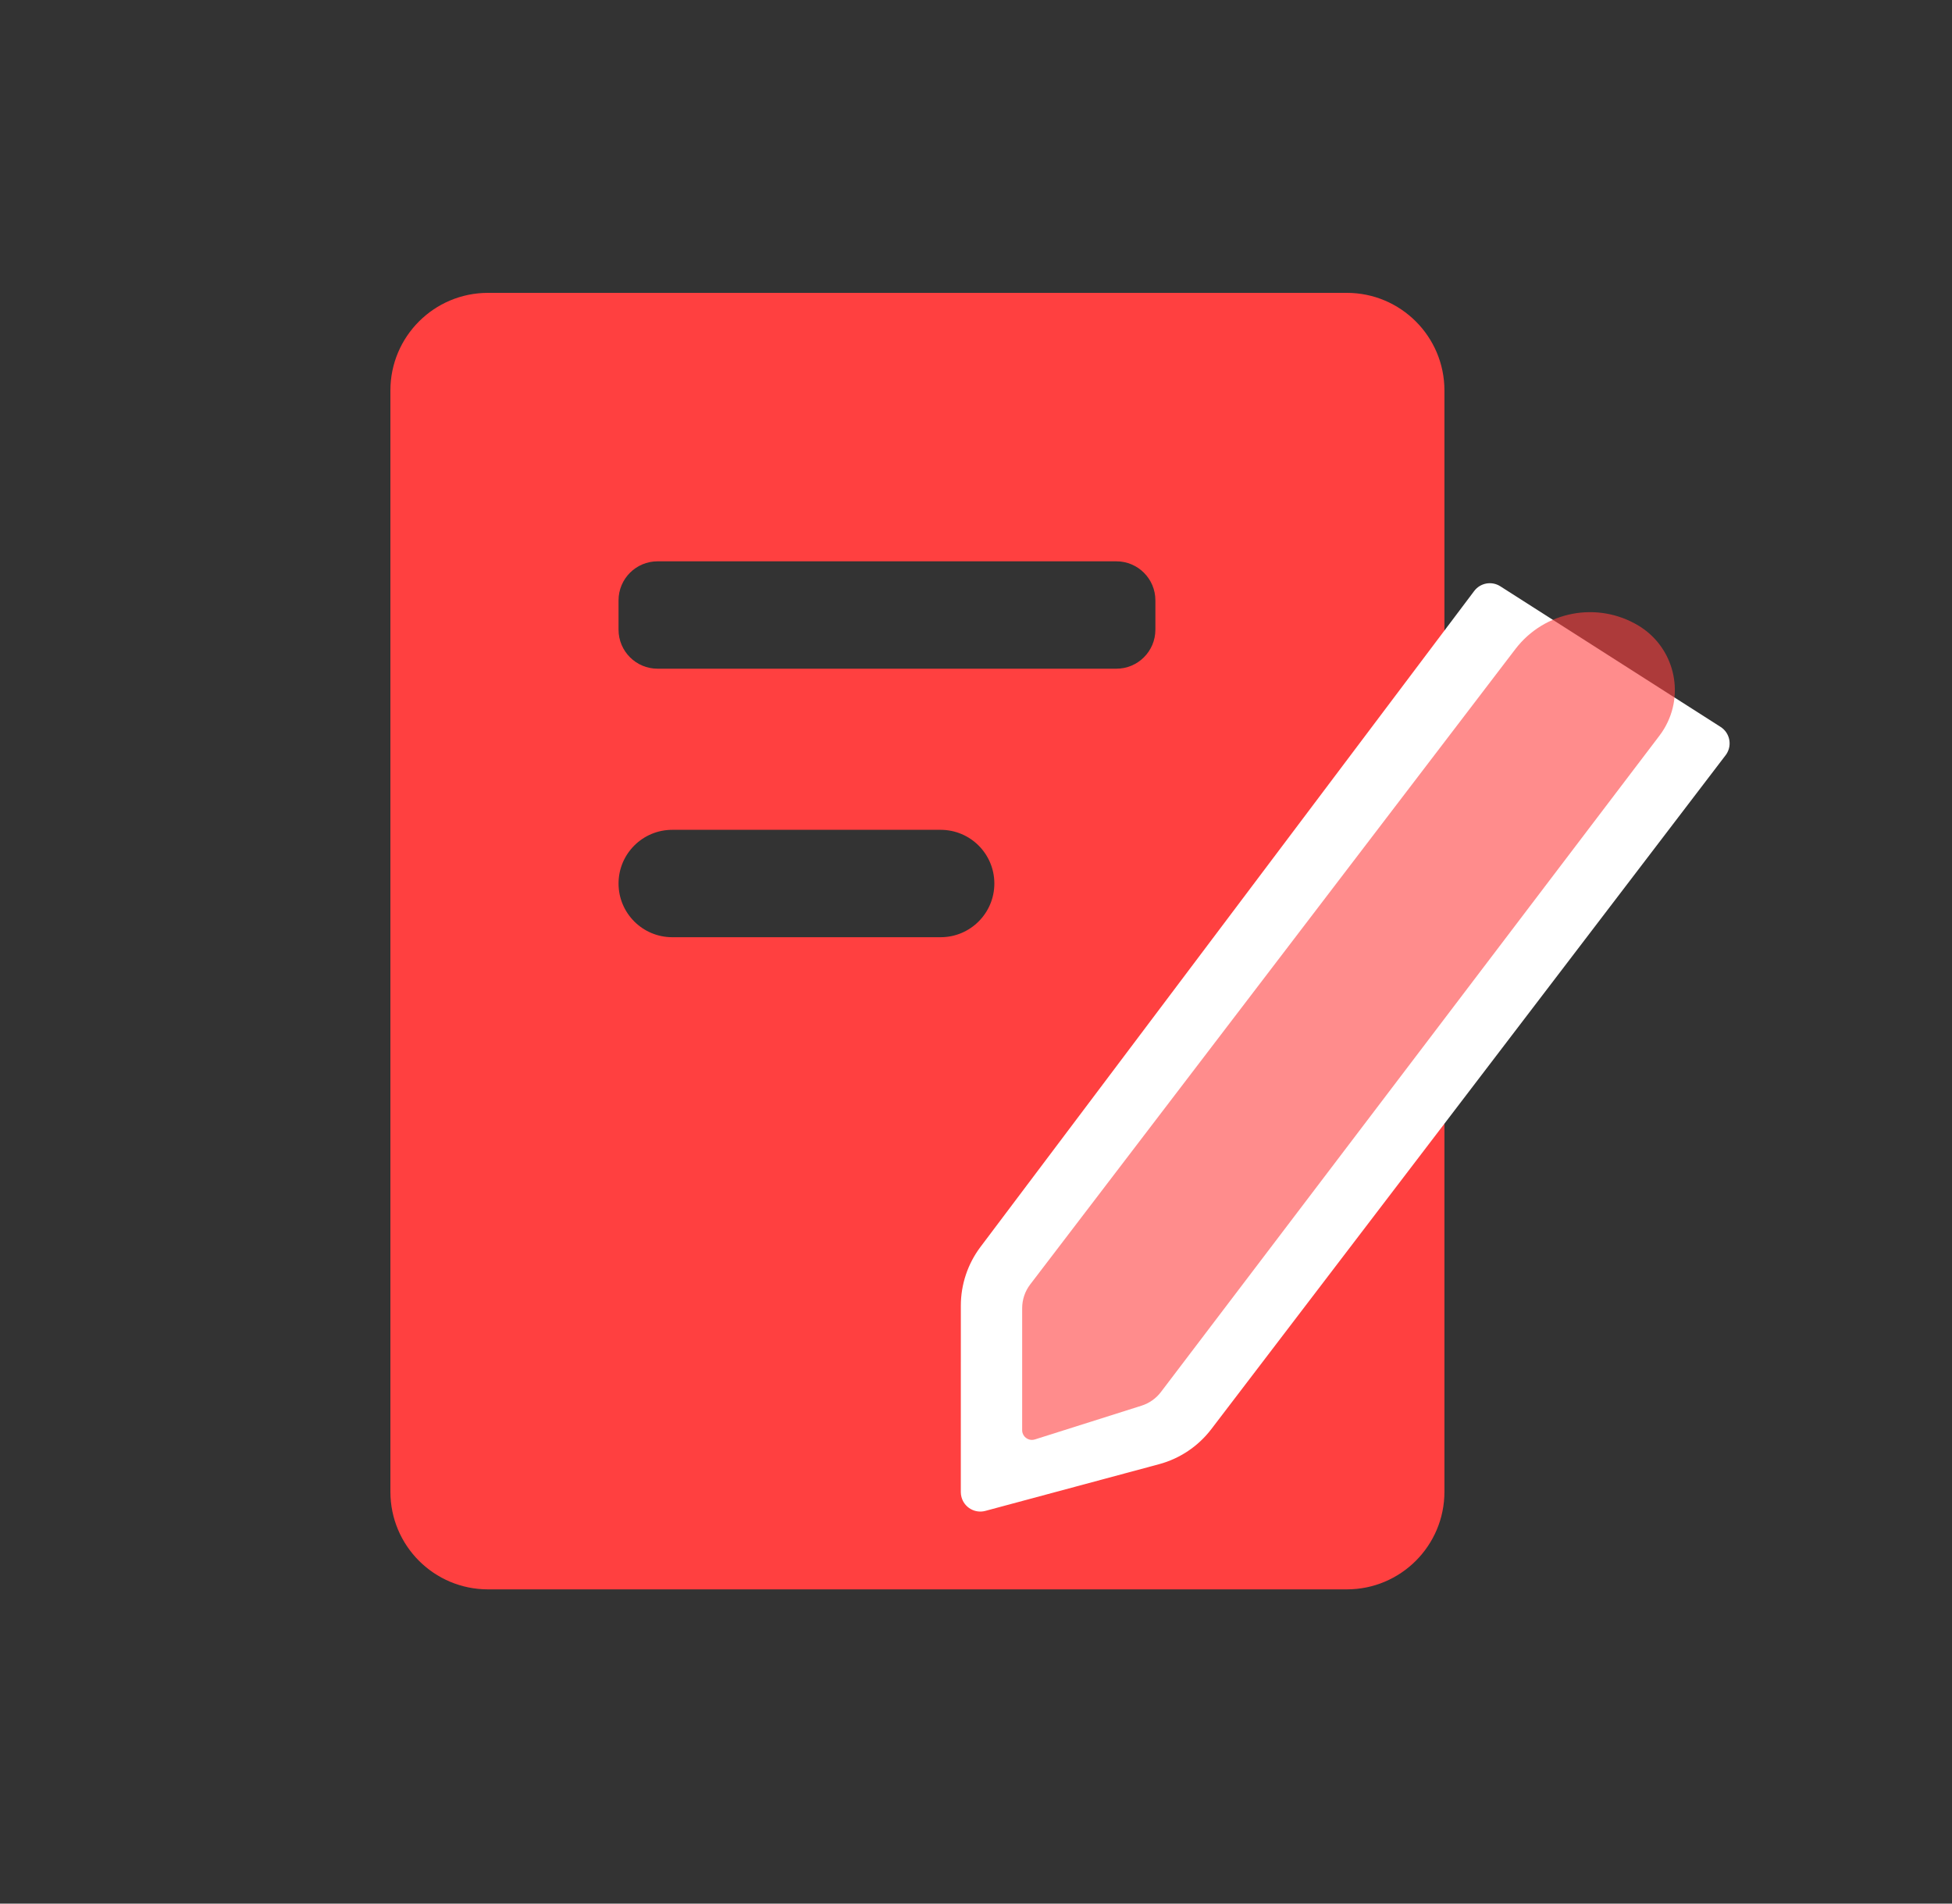
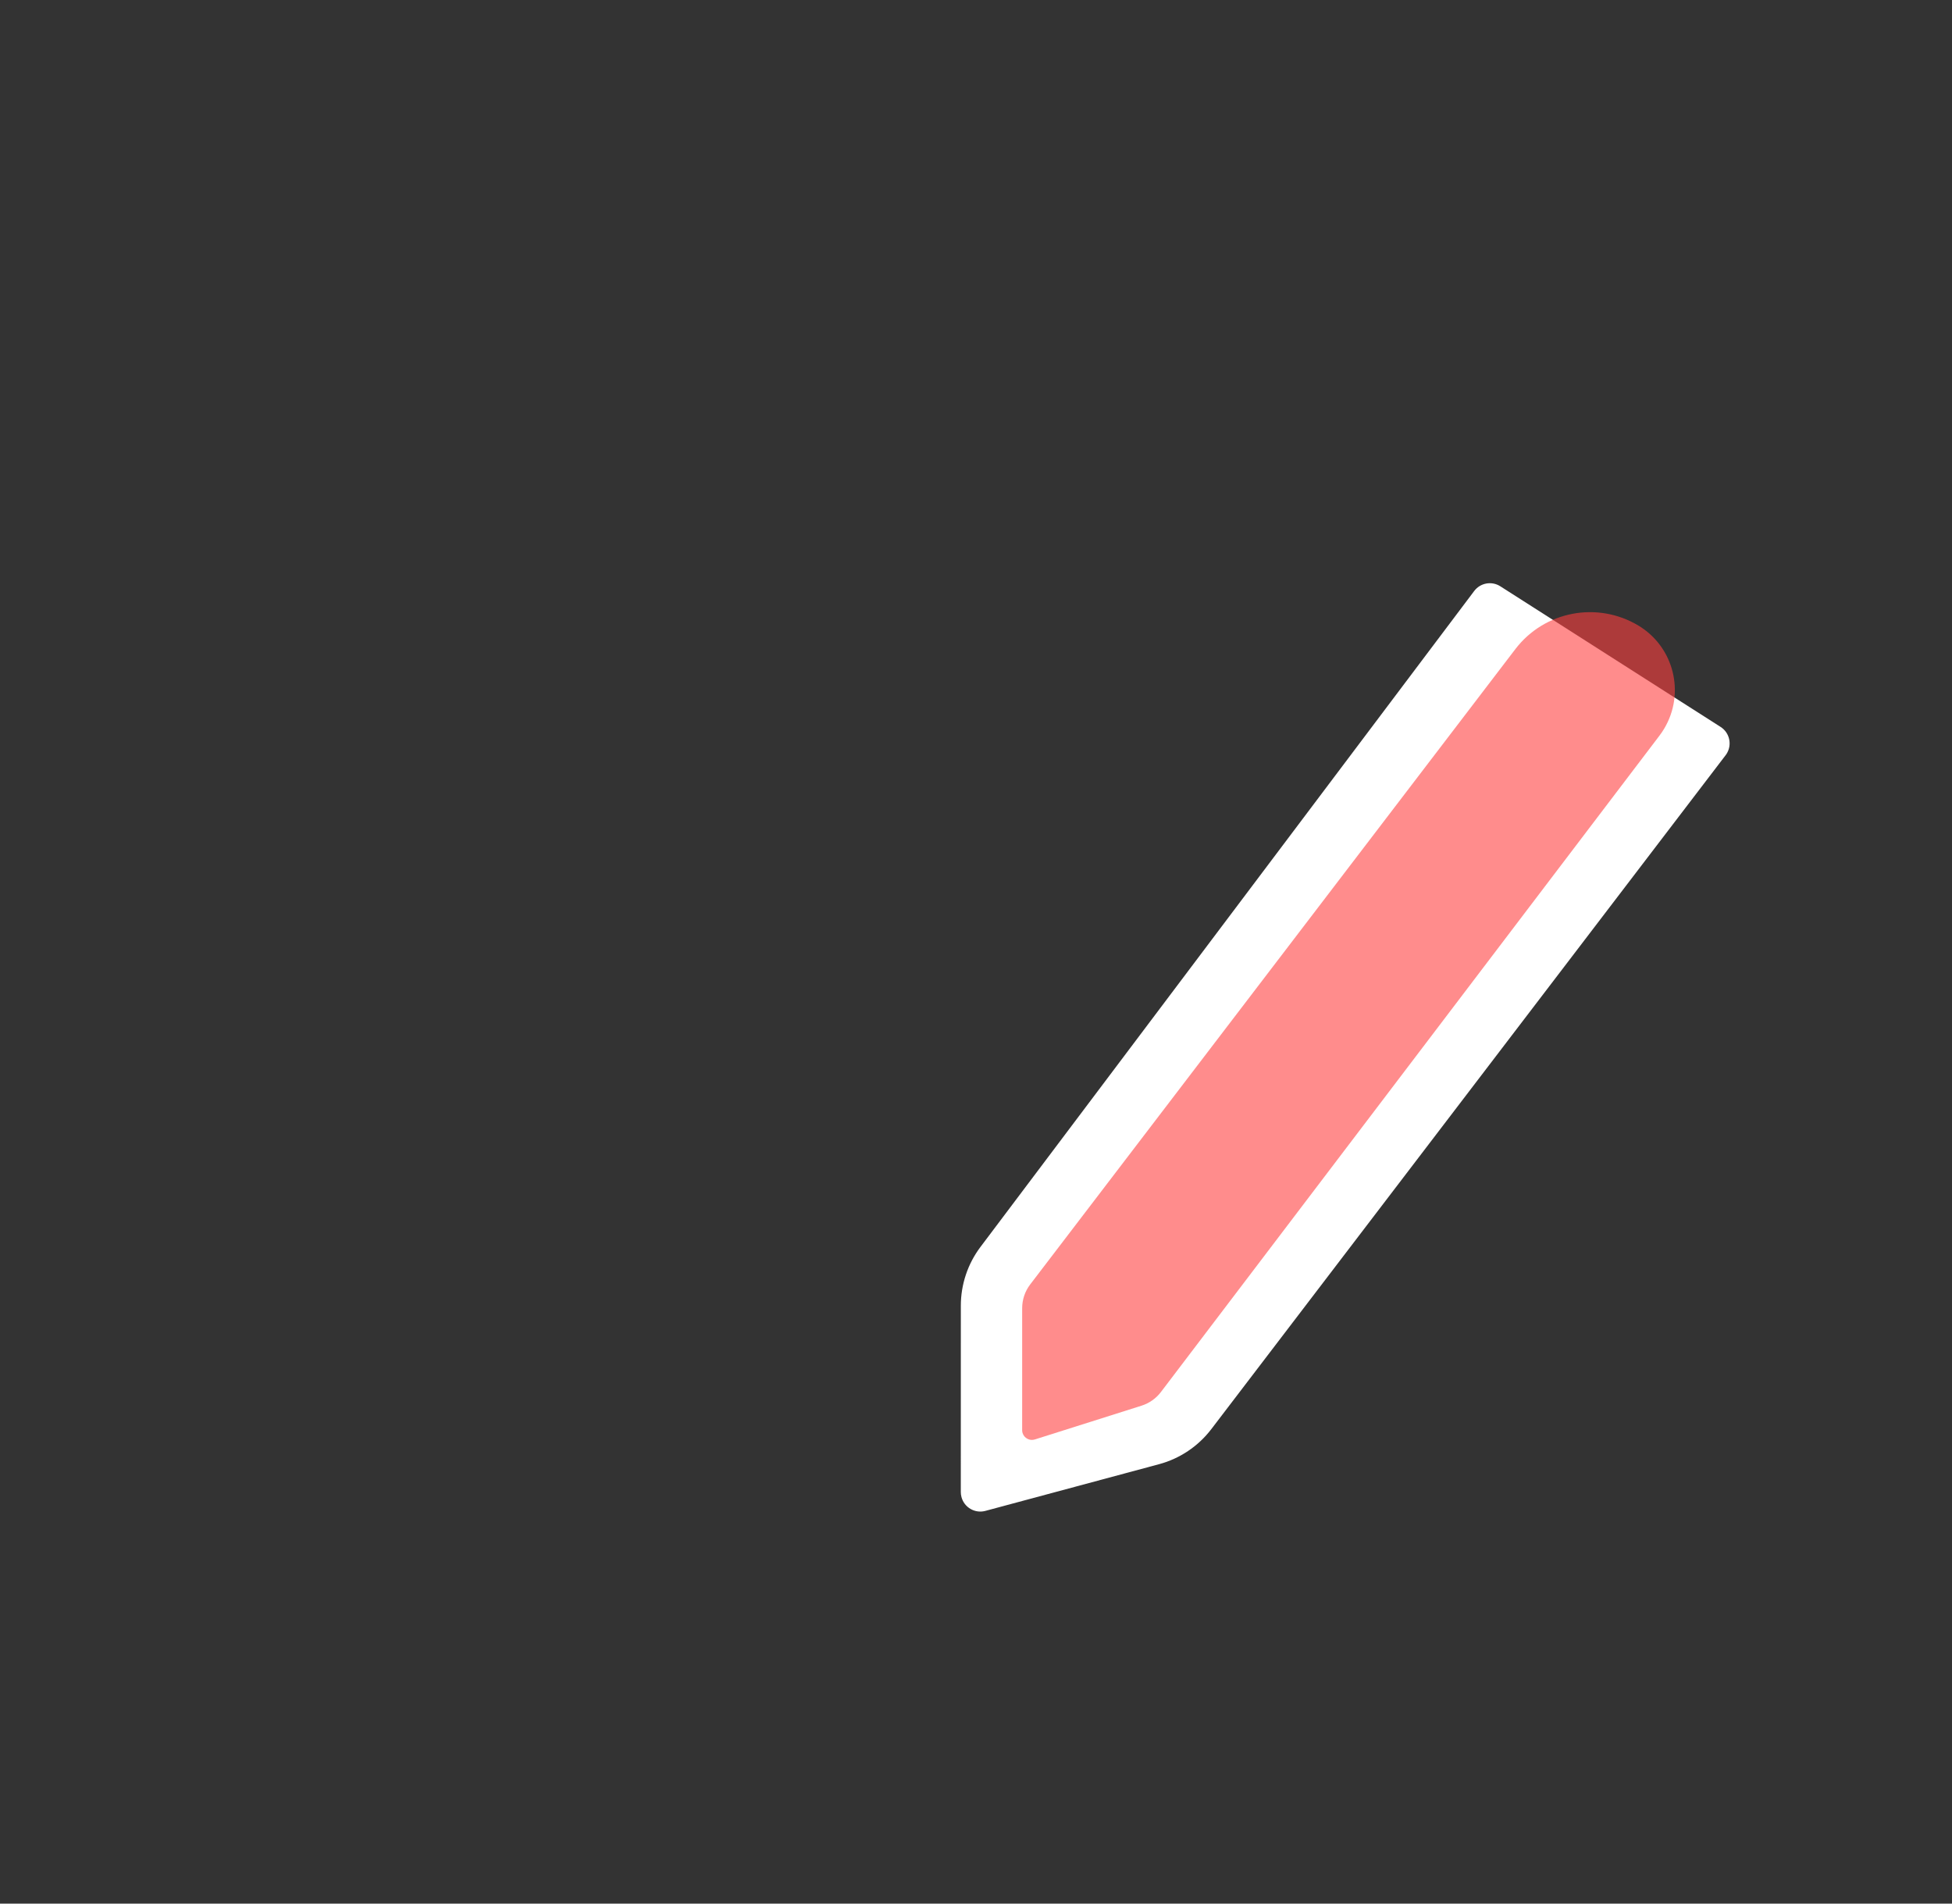
<svg xmlns="http://www.w3.org/2000/svg" width="40px" height="39px" viewBox="0 0 40 39" version="1.1">
  <rect x="0" y="0" width="40" height="39" fill="#333333" stroke="none" />
  <title>无服务专业开发</title>
  <g id="无服务专业开发" stroke="none" stroke-width="1" fill="none" fill-rule="evenodd">
    <g id="编组-115备份" transform="translate(8, 6)">
-       <path d="M2,0 C0.895,1.75920346e-15 3.55271368e-15,0.895 0,2 L0,24.562 C3.55271368e-15,25.667 0.895,26.562 2,26.562 L19.599,26.562 C20.703,26.562 21.599,25.667 21.599,24.562 L21.599,2 C21.599,0.895 20.703,2.02906125e-16 19.599,0 L2,0 Z M5.775,11.001 L11.276,11.001 C11.883,11.001 12.376,11.493 12.376,12.101 C12.376,12.708 11.883,13.201 11.276,13.201 L5.775,13.201 C5.168,13.201 4.675,12.708 4.675,12.101 C4.675,11.493 5.168,11.001 5.775,11.001 Z M5.475,5.5 L14.876,5.5 C15.318,5.5 15.676,5.858 15.676,6.3 L15.676,6.9 C15.676,7.342 15.318,7.7 14.876,7.7 L5.475,7.7 C5.033,7.7 4.675,7.342 4.675,6.9 L4.675,6.3 C4.675,5.858 5.033,5.5 5.475,5.5 Z" id="形状结合" fill="#FF4040" fill-rule="nonzero" />
      <path d="M8.313,12.258 L25.541,14.482 C25.979,14.539 26.386,14.739 26.698,15.051 L29.305,17.654 C29.461,17.81 29.461,18.063 29.305,18.219 C29.28,18.244 29.252,18.266 29.222,18.283 L25.916,20.191 C25.541,20.408 25.104,20.497 24.674,20.445 L7.975,18.402 C7.767,18.376 7.615,18.196 7.624,17.987 L7.862,12.637 C7.872,12.416 8.059,12.246 8.279,12.255 C8.291,12.256 8.302,12.257 8.313,12.258 Z" id="矩形" fill="#FFFFFF" transform="translate(18.641, 16.364) rotate(120) translate(-18.641, -16.364) " />
      <path d="M10.688,12.55 L27.445,14.674 C27.609,14.695 27.762,14.766 27.884,14.877 L29.577,16.425 C29.659,16.499 29.664,16.626 29.59,16.708 C29.576,16.723 29.56,16.736 29.542,16.746 L27.378,17.995 C27.226,18.083 27.05,18.118 26.876,18.096 L10.631,15.994 C9.659,15.868 8.937,15.033 8.953,14.053 C8.967,13.202 9.669,12.524 10.52,12.538 C10.576,12.539 10.632,12.543 10.688,12.55 Z" id="矩形" fill-opacity="0.6" fill="#FF4040" transform="translate(19.352, 15.232) rotate(120) translate(-19.352, -15.232) " />
    </g>
  </g>
</svg>